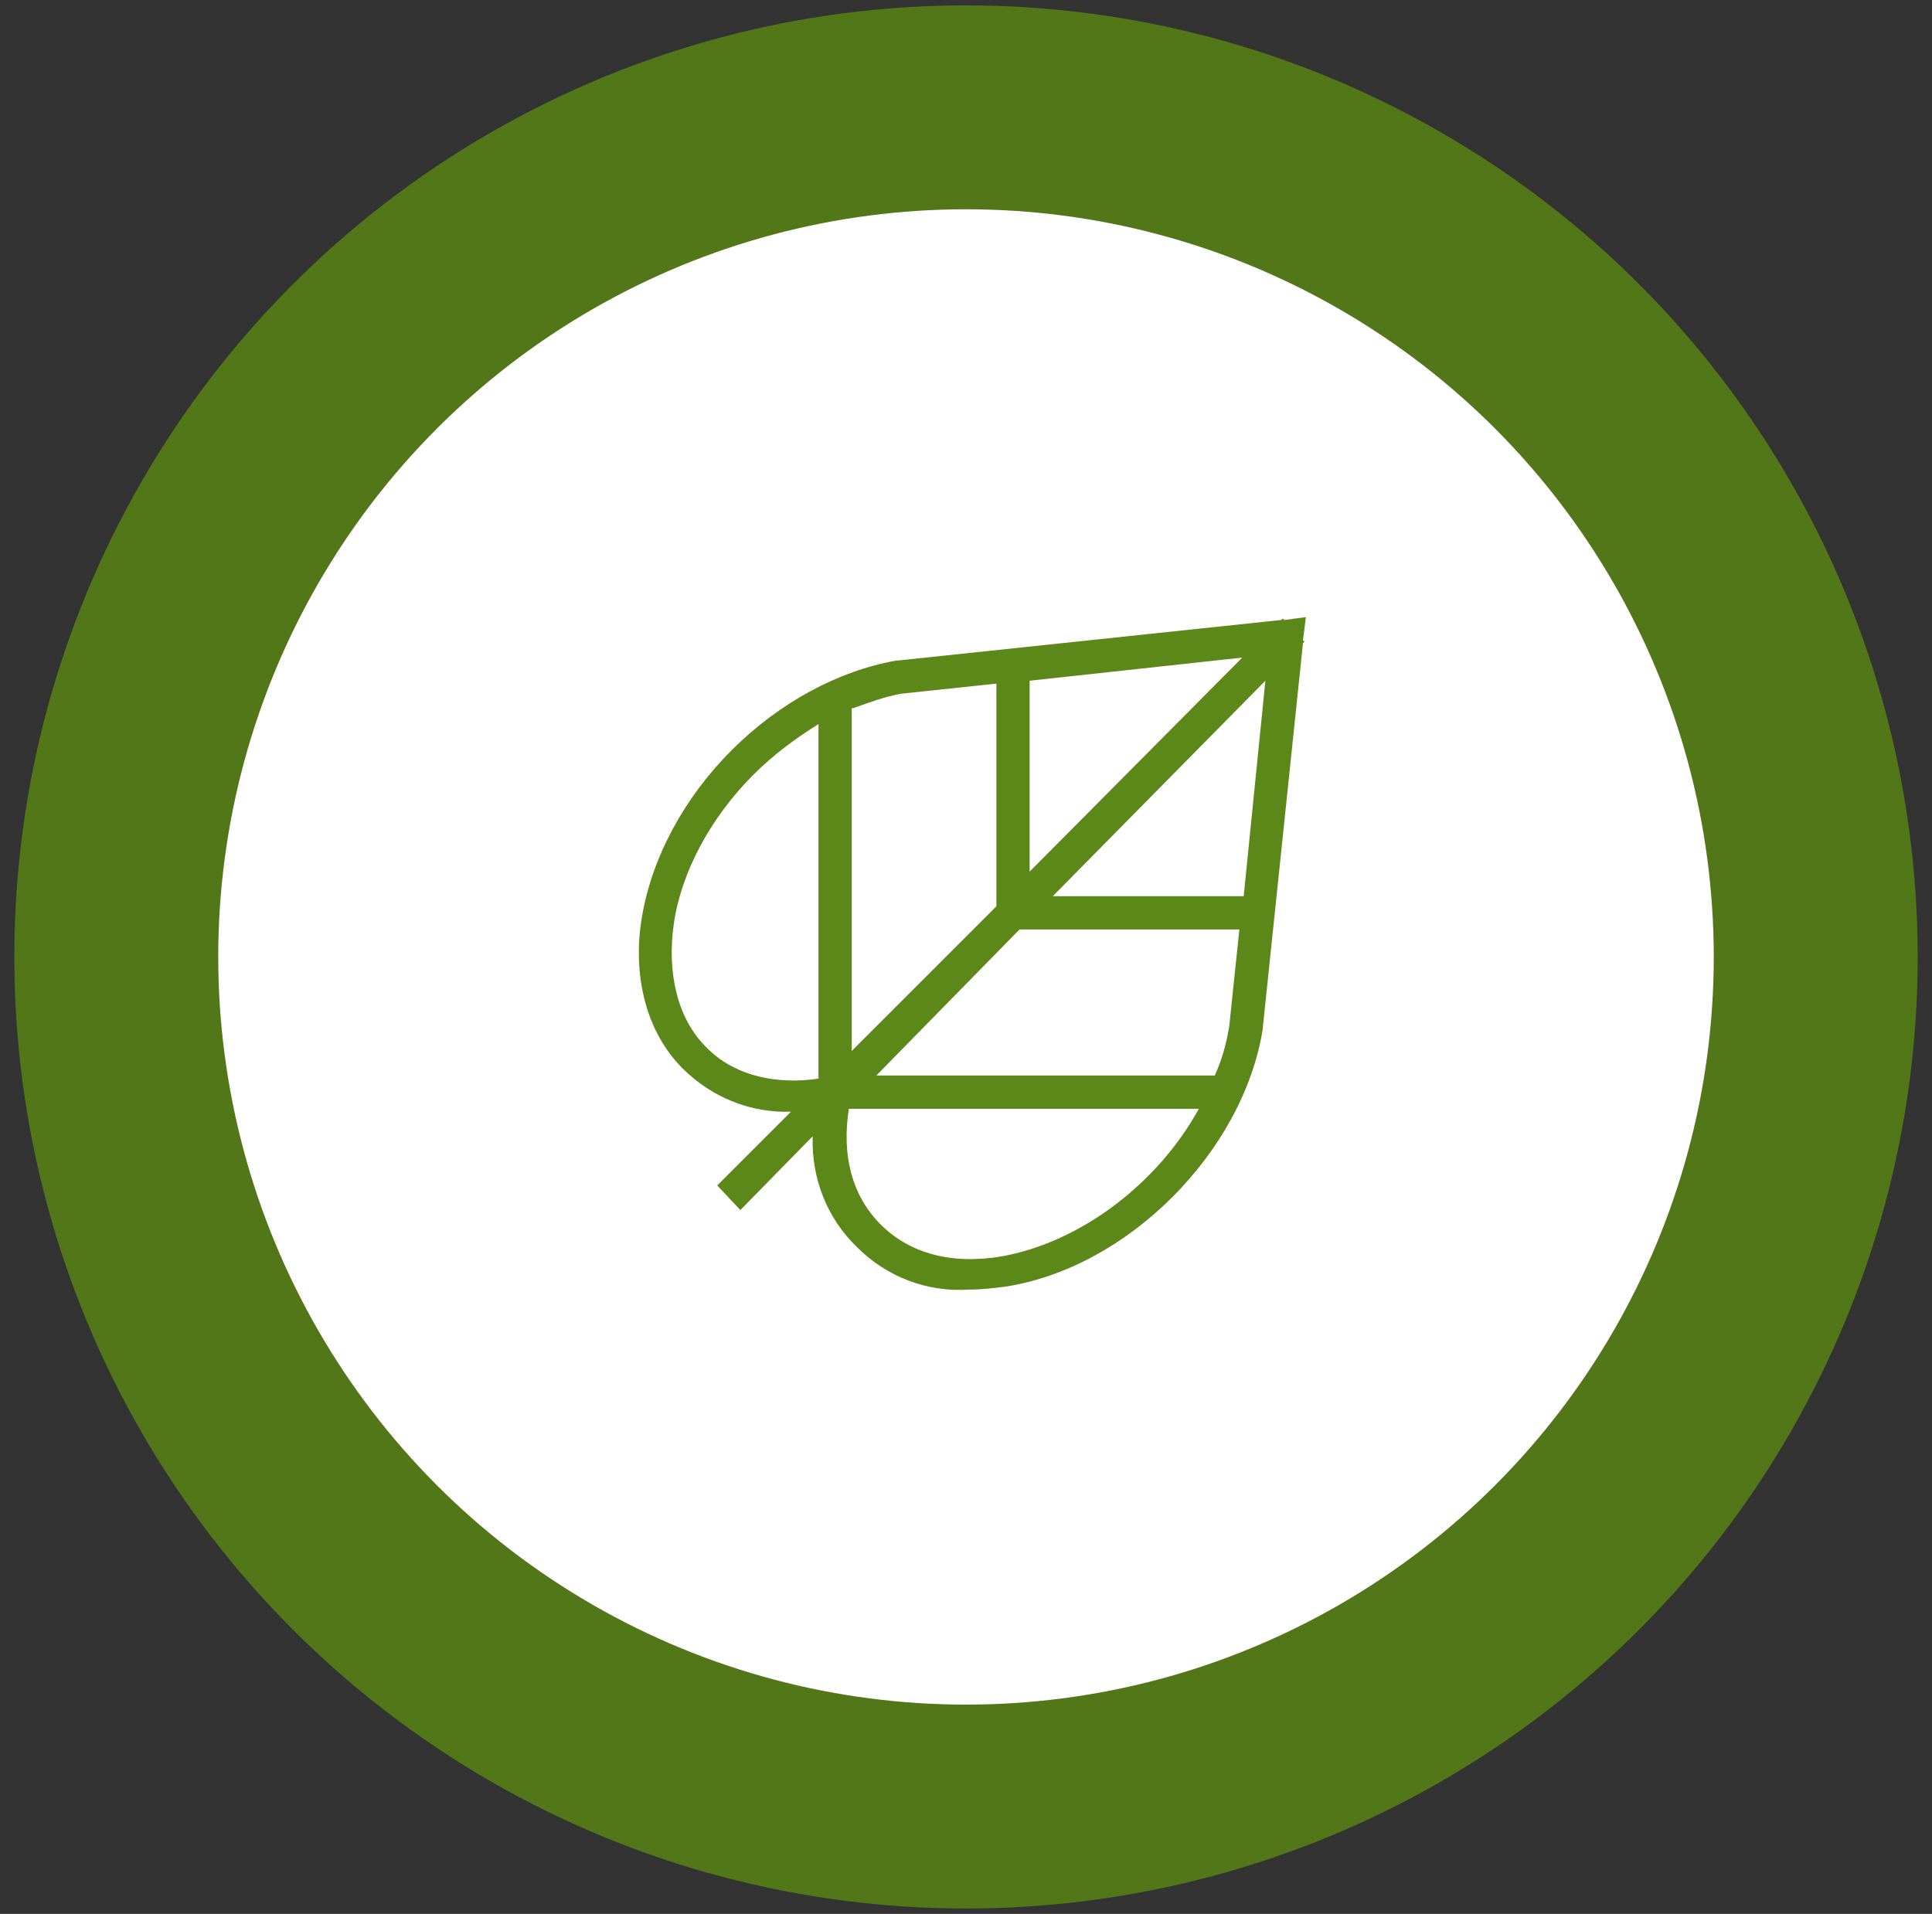
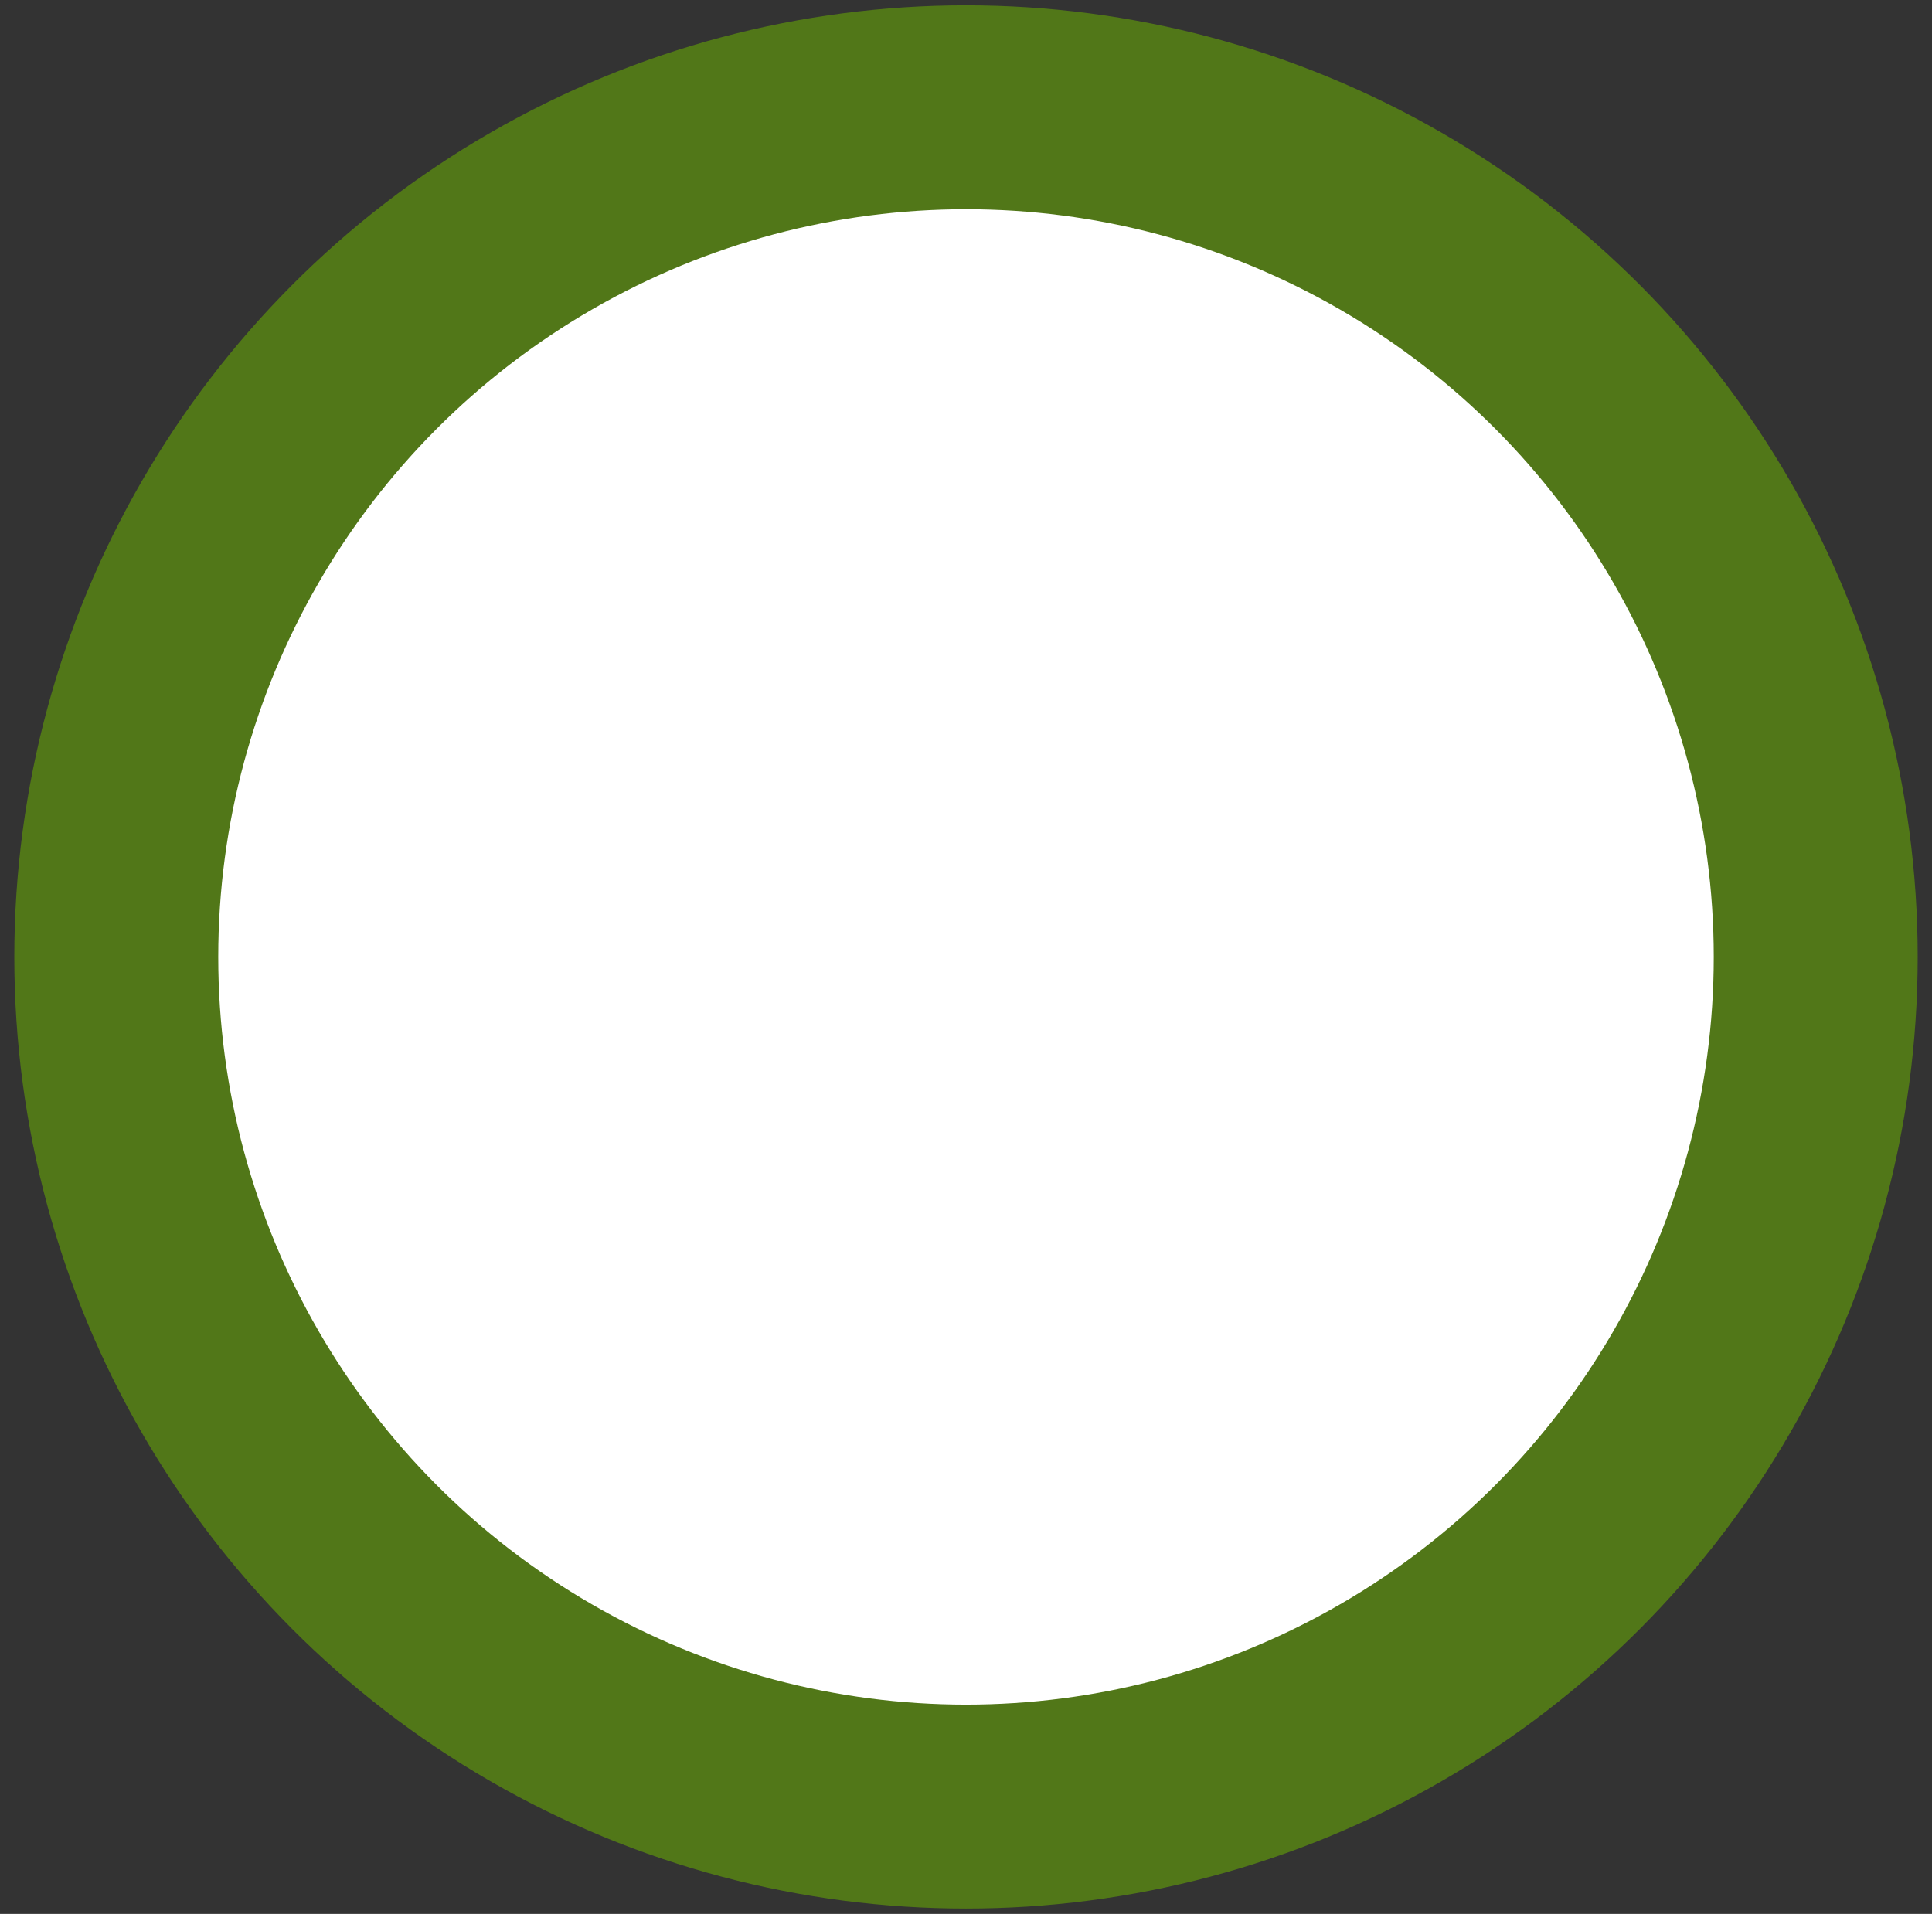
<svg xmlns="http://www.w3.org/2000/svg" width="108" height="107" viewBox="0 0 108 107">
  <rect x="0" y="0" width="108" height="107" fill="#333333" stroke="none" />
  <g fill="none" fill-rule="evenodd" transform="translate(6.5 6)">
    <circle cx="47.5" cy="47.5" r="47.5" fill="#FFF" stroke="#517718" stroke-width="11.4" />
-     <path fill="#5C8819" fill-rule="nonzero" d="M65.287 28.662l-.08-.081-.081.08L43.7 30.927h-.08c-3.235.565-6.55 2.344-9.218 5.012-2.668 2.668-4.447 5.983-5.013 9.298-.566 3.315.243 6.468 2.264 8.49 1.617 1.617 3.8 2.506 6.064 2.425l-4.123 4.123 1.293 1.375 4.043-4.123c-.081 2.344.808 4.608 2.506 6.225 1.617 1.617 3.881 2.506 6.226 2.345.727 0 1.374-.081 2.021-.162 6.872-1.051 13.26-7.52 14.391-14.31l2.264-21.669.081-.08-.08-.081.161-1.294-1.213.162zm-14.23 3.395l11.886-1.293L51.057 42.73V32.057zm-9.863 1.537c.889-.324 1.778-.647 2.668-.809l5.336-.566V44.67l-8.085 8.085V33.594h.08zm-1.86 20.697c-2.587.405-4.932-.242-6.387-1.778-1.536-1.536-2.183-4.043-1.779-6.873.404-2.83 2.021-5.902 4.447-8.327 1.132-1.132 2.345-2.022 3.638-2.83v19.808h.081zm10.187 9.945c-2.83.485-5.174-.162-6.791-1.779s-2.183-3.88-1.779-6.468h19.566c-2.264 4.124-6.549 7.439-10.996 8.247zm12.694-12.855c-.162.97-.404 1.86-.809 2.749H42.487l8.004-8.166h12.29l-.566 5.417zm.808-7.277H52.351l11.885-12.047-1.213 12.047z" />
  </g>
</svg>